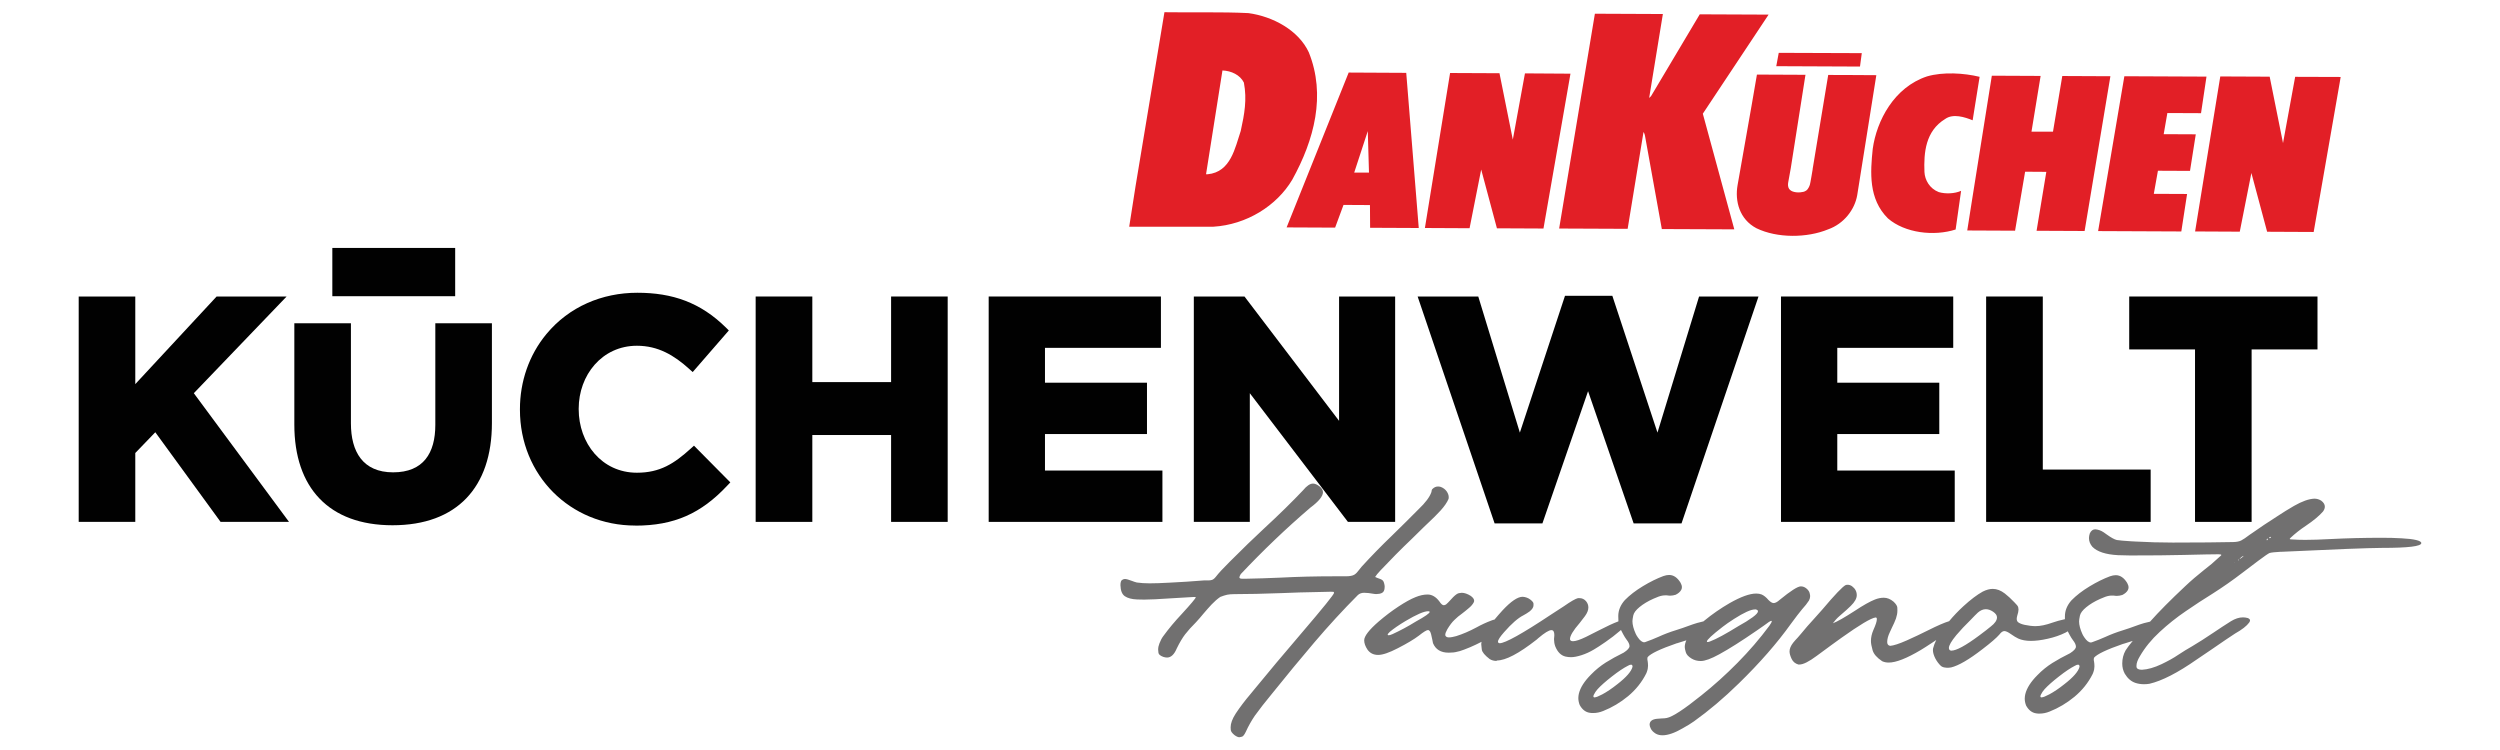
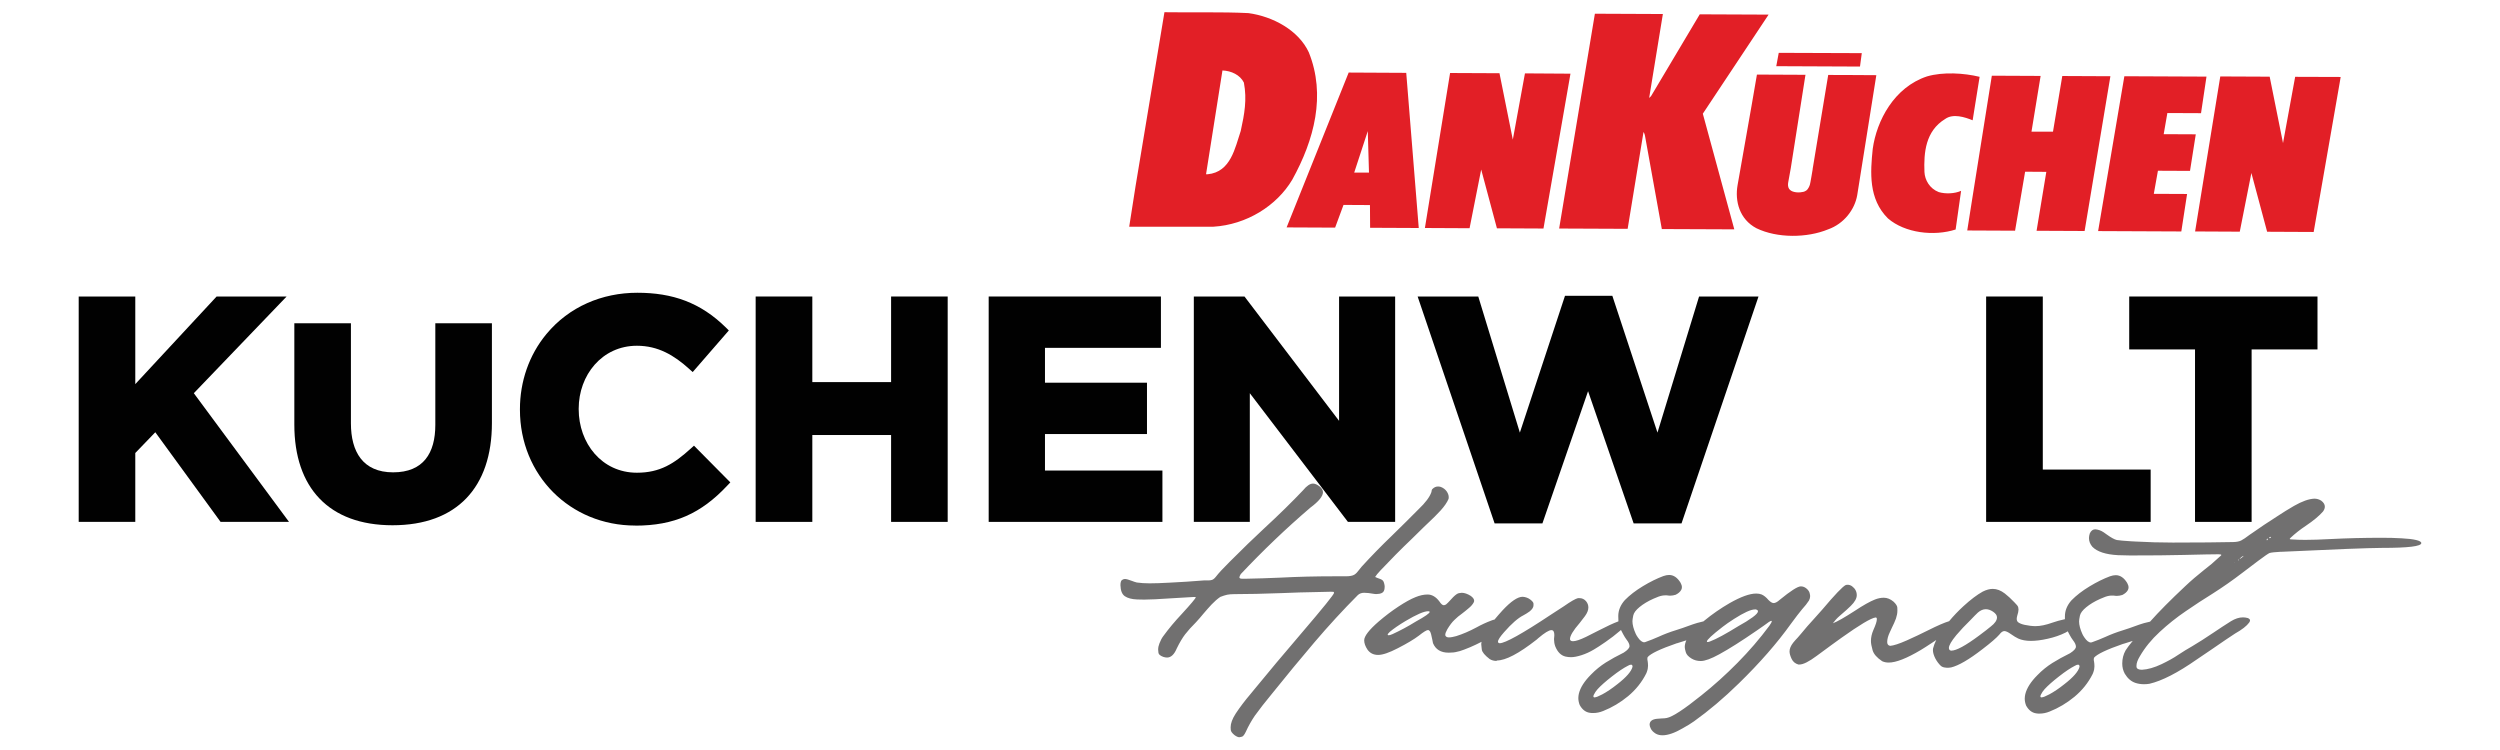
<svg xmlns="http://www.w3.org/2000/svg" id="Layer_1" data-name="Layer 1" viewBox="0 0 333.55 100">
  <path d="M212.76,93.04c.19,0,.53-.14,1.02-.4.6-.32,1.27-.77,2-1.35,1.2-.93,1.87-1.7,2.03-2.32v-.04c0-.17-.07-.25-.2-.25-.11,0-.25.05-.42.15-.57.29-1.28.76-2.12,1.42-.85.66-1.49,1.23-1.92,1.7-.21.23-.38.49-.51.76-.03.08-.05.14-.05.2,0,.09.06.14.17.14M227.84,85.66c.06,0,.15-.02.29-.07.86-.32,2.14-1.02,3.85-2.08.69-.37,1.31-.76,1.85-1.15.49-.36.72-.62.72-.81,0-.11-.09-.18-.28-.24h-.12c-.54,0-1.47.42-2.8,1.27-.63.4-1.13.76-1.51,1.05-1.41,1.09-2.11,1.74-2.11,1.96,0,.04.03.07.1.07ZM272.4,93.04c.19,0,.53-.14,1.02-.4.6-.32,1.27-.77,2-1.35,1.2-.93,1.87-1.7,2.03-2.32v-.04c0-.17-.07-.25-.2-.25-.11,0-.25.05-.42.15-.57.29-1.28.76-2.12,1.42-.85.66-1.49,1.23-1.92,1.7-.21.23-.38.49-.51.76-.03.08-.05.14-.05.2,0,.09.06.14.17.14ZM298.13,75.1v-.06s0-.02,0-.02c-.01,0-.02.01-.02.04,0,0,0,.02.02.04ZM298.63,74.77s.05-.02.05-.06c0-.01,0-.03,0-.04s-.02-.01-.04-.01c-.03,0-.05.02-.05.05,0,.04.01.06.04.06ZM298.83,74.58s.12-.06.28-.19c.16-.13.24-.2.23-.23,0,0-.05.02-.12.05-.13.07-.25.17-.35.29-.03.04-.05.07-.05.07,0,0,0,0,0,0ZM302.47,72.08c.07-.02.1-.07.1-.17,0-.03,0-.04-.03-.04-.08,0-.12.05-.12.15,0,.04.02.06.04.06ZM302.81,71.8s.06,0,.1-.03c.03-.02.05-.04.06-.06,0-.02.02-.04.02-.05,0-.02,0-.03-.03-.03-.06,0-.12.02-.18.07-.02.02-.03.04-.03.05s0,.04.03.05h.04ZM185.26,84.76c.11,0,.29-.05.54-.16,1.02-.47,2.05-1.02,3.08-1.66,1.25-.69,1.87-1.12,1.87-1.3-.02-.06-.08-.09-.2-.09-.56,0-1.56.44-3.03,1.31-.88.53-1.58,1.01-2.09,1.44-.19.18-.29.31-.29.36,0,.06.04.09.11.09ZM199.67,88.18c-.34,0-.65-.08-.92-.25-.65-.5-1-.92-1.05-1.27-.05-.36-.07-.58-.07-.68,0-.11.01-.23.04-.35-.52.27-1.03.51-1.52.72-.62.26-1.08.43-1.38.52-.44.12-.79.19-1.05.19-.26,0-.41.02-.44.02-1.05,0-1.74-.43-2.09-1.27-.03-.1-.06-.25-.09-.46-.11-.58-.21-.95-.31-1.11-.08-.11-.17-.18-.27-.18-.18,0-.59.25-1.23.76-.62.47-1.55,1.03-2.8,1.67-1.14.59-2.01.89-2.62.89s-1.07-.23-1.41-.69c-.3-.45-.45-.87-.45-1.26,0-.55.65-1.4,1.96-2.53.82-.7,1.68-1.36,2.59-1.96.91-.6,1.67-1.02,2.3-1.27.56-.23,1.1-.35,1.61-.35.58,0,1.11.31,1.57.92.22.34.42.51.59.51.09,0,.2-.04.31-.11.17-.14.34-.32.54-.54.14-.16.28-.31.4-.43.33-.33.59-.5.77-.53.18-.03.3-.05.37-.05.36,0,.77.14,1.2.41.02,0,.03.02.04.03.28.21.42.42.42.62,0,.07-.02.14-.05.21-.14.27-.36.53-.67.78-.33.28-.62.52-.89.72-.37.26-.71.54-1.02.85-.32.3-.63.72-.94,1.23-.18.32-.28.57-.28.74,0,.06,0,.11.03.15.08.14.23.21.45.21.27,0,.59-.06.98-.17.86-.27,1.75-.65,2.7-1.16.65-.36,1.32-.67,1.99-.92.14-.06.29-.1.42-.13.32-.39.68-.8,1.08-1.24,1.12-1.2,2.01-1.8,2.68-1.8.4.03.75.16,1.05.4.25.2.38.37.39.51,0,.14,0,.22,0,.23,0,.26-.17.53-.51.81-.28.2-.56.38-.83.52-.72.36-1.58,1.11-2.58,2.25-.54.61-.82,1.04-.82,1.27,0,.11.07.19.22.21.73,0,3.02-1.27,6.87-3.83.57-.36,1.14-.73,1.71-1.11.93-.65,1.56-1.01,1.88-1.08h.18c.35,0,.65.13.89.41.21.25.31.53.31.84,0,.35-.15.74-.46,1.16-.21.29-.44.59-.7.91-.87,1-1.29,1.71-1.29,2.14,0,.19.14.29.4.29.36,0,.93-.19,1.74-.58.58-.28,1.15-.57,1.72-.87,1.04-.54,1.9-.94,2.6-1.2,0-.02,0-.04,0-.05,0-.41-.02-.62-.02-.65,0-.76.29-1.48.88-2.14.64-.65,1.44-1.27,2.4-1.85.96-.58,1.87-1.03,2.73-1.35.28-.1.54-.15.77-.15.6,0,1.11.35,1.53,1.04.12.22.18.41.18.59,0,.13-.03.25-.09.36-.15.27-.4.48-.74.65-.25.08-.49.12-.7.12-.11,0-.22,0-.32-.02s-.2-.02-.31-.02c-.14,0-.28,0-.43.03-.28.04-.69.18-1.21.42-.74.33-1.35.7-1.85,1.11-.49.4-.77.78-.84,1.13-.07.35-.11.6-.11.75,0,.48.15,1.05.44,1.69.06.14.16.3.29.49.13.19.27.35.42.47.15.11.29.17.41.17.04,0,.08,0,.13-.02.64-.22,1.24-.47,1.81-.72.72-.33,1.48-.62,2.29-.87.63-.2,1.23-.4,1.81-.62.28-.11.63-.22,1.05-.35.3-.08.58-.15.83-.21l.08-.07c1.08-.89,2.21-1.67,3.42-2.37,1.48-.84,2.66-1.27,3.53-1.27.28,0,.52.04.72.12.3.13.61.37.92.74.27.27.5.41.69.41.22,0,.5-.15.83-.45,1.43-1.17,2.36-1.77,2.79-1.78.27,0,.52.09.75.28.22.18.36.38.42.57.05.2.08.35.08.44,0,.2-.05.39-.15.59-.24.37-.54.76-.92,1.17-.36.43-.86,1.08-1.49,1.94-1.86,2.6-4.18,5.25-6.95,7.95-2.02,1.98-4.02,3.66-5.99,5.07-.39.28-.9.59-1.53.94-1.07.62-1.96.92-2.67.92-.34,0-.65-.07-.92-.23-.31-.2-.52-.41-.63-.64-.11-.22-.17-.4-.17-.54,0-.45.32-.72.97-.79.26-.03.48-.04.66-.05.23,0,.45-.02.66-.06.77-.15,2.31-1.16,4.61-3.01,1.66-1.32,3.27-2.77,4.83-4.35s2.97-3.22,4.24-4.93c.22-.31.33-.52.33-.62,0-.03-.02-.05-.05-.05-.13,0-.45.21-.98.62l-.98.68c-2.03,1.4-3.69,2.45-4.99,3.16-1.09.6-1.92.9-2.47.9-.47,0-.87-.11-1.22-.32-.43-.26-.69-.54-.78-.85-.09-.31-.14-.54-.14-.69,0-.28.07-.58.21-.9-.44.13-.86.26-1.24.39-.01,0-.02,0-.03,0-2.2.76-3.5,1.38-3.9,1.86-.02.06-.03.13-.03.21,0,.09.01.2.04.31.03.18.05.4.05.63,0,.25-.05.53-.17.85l-.07.17c-.58,1.16-1.39,2.17-2.42,3.03-1.03.85-2.14,1.51-3.33,1.98-.44.18-.89.27-1.33.27-.15,0-.29,0-.44-.03-.58-.08-1.03-.44-1.36-1.05-.12-.31-.18-.62-.18-.92,0-.19.03-.39.07-.58.2-.83.75-1.68,1.63-2.56.61-.63,1.27-1.16,1.98-1.61.71-.44,1.46-.86,2.24-1.24l.12-.06c.53-.34.79-.63.79-.88s-.14-.54-.4-.87c-.15-.2-.3-.44-.45-.72-.11-.2-.2-.38-.29-.56-.04.04-.09.08-.14.12-.59.51-1.23,1-1.91,1.47-.68.47-1.2.81-1.55,1.01-.55.33-1.1.58-1.66.76s-1.02.27-1.41.27c-.25,0-.49-.03-.72-.08-.61-.14-1.07-.6-1.38-1.37-.11-.31-.16-.61-.16-.89,0-.12,0-.23.02-.33.01-.1.02-.19.02-.28,0-.44-.13-.66-.39-.66-.33,0-.91.36-1.74,1.06-.08.07-.14.13-.19.17-.02.01-.04.03-.06.05-2.35,1.84-4.11,2.77-5.29,2.77ZM260.34,86.81c.67,0,1.91-.67,3.72-2.02.7-.52,1.22-.92,1.55-1.2.55-.42.83-.83.83-1.22,0-.27-.18-.52-.53-.76-.33-.22-.65-.33-.96-.33-.36,0-.72.15-1.06.45-.23.21-.55.54-.95.96-.74.72-1.38,1.4-1.92,2.04-.67.81-1,1.38-1,1.73,0,.1.03.18.1.27.11.06.18.09.22.09ZM259.73,89.08c-.31,0-.57-.07-.76-.22-.29-.27-.55-.61-.76-1.01-.21-.41-.32-.79-.32-1.13l.02-.21c.09-.36.23-.73.42-1.12-.14.1-.3.2-.46.31-.75.5-1.28.83-1.61,1.03-1.87,1.11-3.29,1.67-4.27,1.67-.32,0-.61-.06-.87-.18-.7-.47-1.13-.95-1.28-1.47-.15-.52-.22-.93-.22-1.23,0-.47.11-.96.32-1.45.31-.69.47-1.17.47-1.47,0-.14-.05-.21-.16-.22-.62.08-2.14.99-4.57,2.72-.68.49-1.78,1.28-3.3,2.41-1.02.76-1.79,1.15-2.3,1.15h-.14c-.42-.12-.72-.37-.9-.75-.18-.38-.28-.71-.28-.99,0-.36.16-.75.47-1.15.19-.24.4-.47.62-.7.17-.18.31-.35.44-.51.55-.68,1.13-1.34,1.74-2,.37-.4.74-.81,1.09-1.22,1.69-2,2.73-3.09,3.13-3.28.09-.03.18-.04.27-.04.2,0,.39.07.57.19.42.31.64.71.64,1.2,0,.43-.27.91-.8,1.43-.27.27-.76.72-1.49,1.34-.34.29-.64.62-.9.98.59-.22,1.56-.78,2.91-1.65,1.16-.77,2.06-1.27,2.7-1.52.4-.16.8-.24,1.18-.24.46,0,.89.18,1.3.52.33.31.5.58.51.8,0,.22.01.36.01.41,0,.33-.07.68-.19,1.04-.15.4-.32.79-.51,1.16-.11.22-.21.44-.3.65-.24.5-.36.94-.36,1.33,0,.29.13.47.4.51.47-.04,1.2-.28,2.2-.72.99-.44,1.97-.91,2.91-1.38,1.2-.6,2.11-1,2.75-1.19.59-.71,1.23-1.38,1.92-2.01.95-.87,1.81-1.52,2.57-1.94.48-.24.93-.36,1.33-.36.55,0,1.09.21,1.62.62.42.33.83.71,1.25,1.15.33.32.51.55.53.69s.04.23.04.29c0,.21-.06.49-.17.83-.04.16-.07.29-.07.41,0,.21.07.36.19.46.2.15.5.27.88.35.53.11,1.01.17,1.43.17.65,0,1.41-.16,2.27-.47.47-.17,1.03-.32,1.66-.46,0-.24,0-.36,0-.38,0-.76.29-1.48.88-2.14.64-.65,1.44-1.27,2.4-1.85.96-.58,1.87-1.03,2.73-1.35.28-.1.54-.15.77-.15.6,0,1.11.35,1.53,1.04.12.22.18.41.18.59,0,.13-.03.25-.09.36-.15.27-.4.48-.74.65-.25.08-.49.12-.7.12-.11,0-.22,0-.32-.02s-.2-.02-.31-.02c-.14,0-.28,0-.43.03-.28.04-.69.18-1.21.42-.74.33-1.35.7-1.85,1.11-.49.4-.77.78-.84,1.13-.07.35-.11.6-.11.75,0,.48.15,1.05.44,1.69.06.14.16.3.29.49.13.19.27.35.42.47.15.11.29.17.41.17.04,0,.08,0,.13-.02.64-.22,1.24-.47,1.81-.72.72-.33,1.48-.62,2.29-.87.63-.2,1.23-.4,1.81-.62.28-.11.63-.22,1.05-.35.29-.08.57-.15.82-.2,1.2-1.35,2.75-2.91,4.66-4.7.81-.77,1.67-1.5,2.55-2.2l.99-.79c.42-.36.83-.74,1.24-1.11,0,0,0,0,0,0,.05-.04.07-.07.07-.09,0-.07-.13-.1-.39-.1-.72,0-2.26.03-4.62.09-1.89.05-4.28.07-7.17.07-.5,0-1.05-.02-1.63-.04-1.62-.09-2.75-.46-3.4-1.12-.3-.36-.45-.74-.45-1.16,0-.19.04-.4.11-.62.17-.36.41-.55.73-.55.39.03.76.16,1.12.4l.38.27c.6.43,1.06.69,1.38.76.35.06.99.11,1.92.17.21,0,.4.02.57.03,1.67.09,3.32.14,4.98.14,3.49,0,6.18-.03,8.06-.07.45-.01.8-.08,1.06-.21s.64-.39,1.14-.77l.47-.32c.86-.61,1.93-1.33,3.22-2.15.7-.47,1.44-.92,2.21-1.37,1.08-.62,1.99-.94,2.72-.97.33,0,.64.09.92.27.33.25.48.51.48.8,0,.2-.08.42-.24.64-.5.58-1.27,1.22-2.31,1.92-.75.5-1.44,1.04-2.05,1.62-.06.06-.08.11-.08.13,0,.04.09.06.25.06.62.04,1.22.06,1.81.06.93,0,2.06-.04,3.37-.11,2.18-.11,4.46-.17,6.84-.17.92,0,1.81.02,2.64.07.83.04,1.49.12,1.95.23.47.11.69.25.69.41,0,.43-1.75.64-5.24.64-1.92.01-6.39.19-13.41.52-.04,0-.09,0-.14,0-.72.04-1.2.09-1.45.16-.18.07-.68.42-1.5,1.03l-2.14,1.62c-1.29.99-2.62,1.92-3.99,2.79-1.13.7-2.32,1.47-3.55,2.32-1.24.84-2.4,1.77-3.48,2.77-1.09,1-1.97,2.08-2.65,3.25-.3.49-.45.91-.45,1.24,0,.06,0,.12,0,.18.04.25.29.38.73.38.77-.04,1.65-.29,2.62-.75.83-.4,1.59-.81,2.26-1.27.58-.39,1.18-.75,1.79-1.1.83-.49,1.77-1.09,2.84-1.81.79-.54,1.58-1.05,2.37-1.55.54-.33,1.08-.51,1.59-.51.21,0,.43.03.65.09.2.08.3.19.3.32,0,.08-.04.18-.12.29-.32.44-.94.93-1.88,1.46-.61.39-1.65,1.1-3.13,2.12-.64.44-1.29.88-1.95,1.32-2.57,1.8-4.69,2.88-6.34,3.26-.25.04-.48.06-.72.06-.42,0-.8-.06-1.16-.18-.56-.19-1.03-.59-1.41-1.22-.23-.42-.34-.87-.34-1.36,0-.64.15-1.23.45-1.76.21-.33.53-.76.95-1.26-.44.13-.86.26-1.24.39-.01,0-.02,0-.03,0-2.2.76-3.5,1.38-3.9,1.86-.02.06-.03.13-.03.21,0,.09.01.2.04.31.03.18.05.4.05.63,0,.25-.05.53-.17.85l-.07.17c-.58,1.16-1.39,2.17-2.42,3.03-1.03.85-2.14,1.51-3.33,1.98-.44.18-.89.27-1.33.27-.15,0-.29,0-.44-.03-.58-.08-1.03-.44-1.36-1.05-.12-.31-.18-.62-.18-.92,0-.19.03-.39.07-.58.2-.83.75-1.68,1.63-2.56.61-.63,1.27-1.16,1.98-1.61.71-.44,1.46-.86,2.24-1.24l.12-.06c.53-.34.79-.63.79-.88s-.14-.54-.4-.87c-.15-.2-.3-.44-.45-.72-.09-.16-.17-.31-.24-.46-.09.06-.18.11-.29.17-.72.36-1.51.63-2.37.82-.87.2-1.62.29-2.27.29s-1.23-.11-1.67-.31c-.28-.13-.61-.33-.99-.6s-.67-.4-.87-.4c-.21,0-.43.15-.66.46-.38.44-1.14,1.1-2.27,1.96-1.78,1.38-3.18,2.19-4.17,2.43-.17.03-.39.05-.63.05ZM165.41,98.37c-.2,0-.43-.09-.7-.29-.32-.26-.48-.49-.5-.68-.01-.19-.02-.31-.02-.36,0-.52.22-1.13.68-1.84.57-.86,1.23-1.73,1.98-2.61.18-.21.34-.41.5-.61,1.85-2.26,3.95-4.77,6.3-7.51,2.9-3.39,4.34-5.18,4.34-5.37,0-.08-.04-.14-.13-.14-.08,0-.2-.01-.34-.01-.11,0-.55.02-1.3.03-2.04.04-3.76.08-5.16.15-2.46.09-4.59.14-6.4.14-.37,0-.69.03-.94.08-.25.06-.56.15-.91.29-.39.27-.77.6-1.15,1-.37.4-.74.81-1.1,1.24-.34.41-.66.79-.98,1.13-.6.6-1.09,1.14-1.45,1.61-.36.47-.74,1.1-1.12,1.88-.34.82-.78,1.23-1.3,1.23-.15,0-.33-.03-.51-.09-.4-.15-.61-.33-.64-.54-.03-.21-.04-.36-.04-.43,0-.27.06-.55.18-.85.15-.38.31-.69.5-.94.74-1.02,1.56-1.99,2.45-2.94,1.24-1.35,1.87-2.1,1.9-2.26-.02-.02-.13-.03-.31-.03-.22,0-1.23.06-3.03.18-1.6.11-2.79.17-3.54.17-.3,0-.62,0-.96-.02-.71-.03-1.25-.17-1.63-.43-.38-.26-.57-.75-.59-1.47,0-.36.07-.6.2-.69.13-.09.25-.14.39-.14.19,0,.5.08.93.25.23.09.46.17.67.22.5.07,1.07.11,1.7.11.69,0,1.57-.03,2.65-.09,1.47-.07,3.01-.17,4.61-.3h.62c.16,0,.31-.03.45-.07.17-.06.34-.2.52-.43.36-.47.98-1.14,1.85-2,1.71-1.71,3.22-3.18,4.53-4.39,2.06-1.9,3.8-3.61,5.23-5.12.5-.61.95-.91,1.34-.91.26,0,.56.13.88.38.3.25.45.51.45.77,0,.54-.56,1.23-1.68,2.06-3.26,2.79-6.35,5.75-9.29,8.87-.12.2-.18.35-.18.44,0,.12.14.18.44.18.13,0,.22,0,.29,0,1.58-.03,3.15-.08,4.72-.15,2.32-.12,4.71-.18,7.17-.18h1.61c.51,0,.88-.08,1.1-.21.22-.13.43-.36.65-.66.09-.11.2-.25.32-.4,1.29-1.41,2.63-2.79,4.01-4.11,1.2-1.17,2.39-2.35,3.57-3.54.95-.9,1.52-1.67,1.74-2.32.02-.21.06-.34.14-.41.22-.22.47-.33.74-.33.12,0,.25.02.38.06.33.13.58.32.77.58.18.26.28.52.28.79,0,.07,0,.14-.02.22-.21.49-.57,1.01-1.08,1.57-.52.56-1.04,1.08-1.56,1.56l-.66.63c-.53.53-1.07,1.06-1.62,1.59-1.45,1.38-2.83,2.78-4.17,4.2-.36.38-.59.67-.71.87.21.1.39.17.54.22.21.06.37.14.48.25.11.11.2.36.25.73v.14c0,.42-.13.69-.38.8-.19.09-.43.14-.72.14-.11,0-.23,0-.36-.03-.5-.09-.93-.14-1.28-.14-.33,0-.61.1-.83.3-1.99,2-3.92,4.1-5.8,6.31-1.88,2.21-3.77,4.5-5.68,6.88-.88,1.06-1.63,2.03-2.27,2.91-.46.68-.86,1.39-1.2,2.14-.18.38-.35.6-.49.65-.16.05-.27.07-.35.07Z" style="fill: #717070; stroke-width: 0px;" />
  <path d="M312.29,10.28c-.06.35-.15.89-.15.89l-3.45,19.78-6.21-.03-2.1-7.84-1.55,7.83s-4.07-.01-5.96-.03l3.36-20.68,6.59.03,1.78,8.86,1.62-8.84,6.08.02ZM161.12,23.25h-.21l2.19-13.85c1.18.05,2.35.59,2.86,1.62.43,2.28.07,4.22-.42,6.45-.75,2.2-1.31,5.5-4.42,5.78ZM150.66,30.25h11.21c4.45-.27,8.47-2.79,10.54-6.27,2.95-5.33,4.51-11.29,2.21-17-1.36-2.93-4.77-4.78-8.05-5.23-3.66-.18-7.47-.06-11.21-.12l-3.85,23.18-.85,5.43ZM161.12,23.25h-.21l2.19-13.85c1.18.05,2.35.59,2.86,1.62.43,2.28.07,4.22-.42,6.45-.75,2.2-1.31,5.5-4.42,5.78ZM150.66,30.25h11.21c4.45-.27,8.47-2.79,10.54-6.27,2.95-5.33,4.51-11.29,2.21-17-1.36-2.93-4.77-4.78-8.05-5.23-3.66-.18-7.47-.06-11.21-.12l-3.85,23.18-.85,5.43ZM180.68,23.02l1.81-5.53.16,5.54h-1.97ZM182.78,30.39l6.51.03-1.67-20.7-7.68-.04-8.28,20.66,6.47.03c.37-.98,1.12-3.03,1.12-3.03l3.53.02.02,3.03ZM209.53,9.84c-.06.34-.15.87-.15.87l-3.45,19.78-6.21-.03-2.1-7.84-1.55,7.83s-4.07-.01-5.96-.03l3.36-20.68,6.59.03,1.78,8.86,1.62-8.84,6.08.04ZM278.14,30.82l-6.42-.03,1.3-7.86-2.83-.02-1.34,7.87-6.38-.03.65-4.13,2.63-16.52,6.51.03-1.22,7.44h2.87s1.24-7.43,1.24-7.43l6.42.03-3.44,20.65ZM264.12,10.25l-.93,5.8c-1.05-.43-2.61-.93-3.66-.18-2.64,1.61-2.87,4.5-2.77,7.08.05,1.06.69,2.21,1.91,2.68.92.27,2.14.21,2.98-.17l-.73,5.16c-2.89.93-6.76.48-9.03-1.48-2.62-2.6-2.35-6.17-2.03-9.28.52-3.76,2.85-8.22,7.25-9.67,2.14-.62,4.91-.45,7.01.06ZM248.4,7.09l-.24,1.79-11.17-.05.33-1.78,11.08.04ZM235.96,1.96l-8.77,13.21,4.2,15.43-9.67-.04-2.24-12.41c-.03-.23-.17-.5-.17-.5h-.04l-2.11,12.88-9.14-.04,4.77-28.66,9.07.04-1.83,11.2s.17-.16.25-.24l6.5-10.92,9.16.04ZM294.39,10.22l-.73,4.88-4.49-.02-.49,2.82,4.28.02-.77,4.88-4.28-.02-.55,3.08,4.44.02-.77,5-11.1-.05,3.5-20.66,10.96.05ZM241.84,22.57l2.08-12.57c2.18.02,4.28,0,6.42.03l-2.55,16.01c-.33,1.93-1.78,3.82-3.88,4.56-2.81,1.16-6.79,1.2-9.57-.15-2.27-1.2-2.89-3.63-2.51-5.76l1.87-10.62s.43-2.51.71-4.12l6.48.03-.03.16-1.93,12.27-.22,1.22-.13.72s-.07.33.02.63.33.48.59.57c.25.09.62.15,1.01.11.33-.04.53-.06.79-.24.31-.22.47-.72.49-.8.04-.06.37-2.06.37-2.06Z" style="fill: #e21f26; stroke-width: 0px;" />
  <polygon points="292.86 46.62 284.08 46.62 284.08 39.56 309.2 39.56 309.2 46.62 300.41 46.62 300.41 69.63 292.86 69.63 292.86 46.62" style="fill: #010101; fill-rule: evenodd; stroke-width: 0px;" />
  <polygon points="272.55 62.65 286.94 62.65 286.94 69.63 264.99 69.63 264.99 39.56 272.55 39.56 272.55 62.65" style="fill: #010101; fill-rule: evenodd; stroke-width: 0px;" />
-   <polygon points="245.13 46.41 245.13 51.06 258.74 51.06 258.74 57.91 245.13 57.91 245.13 62.78 260.8 62.78 260.8 69.63 237.62 69.63 237.62 39.56 260.6 39.56 260.6 46.41 245.13 46.41" style="fill: #010101; fill-rule: evenodd; stroke-width: 0px;" />
  <polygon points="202.78 57.72 208.8 39.47 215.12 39.47 221.14 57.72 226.69 39.56 234.62 39.56 224.35 69.83 217.96 69.83 211.88 52.19 205.79 69.83 199.41 69.83 189.14 39.56 197.23 39.56 202.78 57.72" style="fill: #010101; fill-rule: evenodd; stroke-width: 0px;" />
  <polygon points="178.66 56.15 178.66 39.56 186.14 39.56 186.14 69.63 179.84 69.63 166.75 52.46 166.75 69.63 159.28 69.63 159.28 39.56 166.04 39.56 178.66 56.15" style="fill: #010101; fill-rule: evenodd; stroke-width: 0px;" />
  <polygon points="139.42 46.41 139.42 51.06 153.03 51.06 153.03 57.91 139.42 57.91 139.42 62.78 155.09 62.78 155.09 69.63 131.91 69.63 131.91 39.56 154.89 39.56 154.89 46.41 139.42 46.41" style="fill: #010101; fill-rule: evenodd; stroke-width: 0px;" />
  <polygon points="108.38 50.98 118.89 50.98 118.89 39.56 126.44 39.56 126.44 69.63 118.89 69.63 118.89 58.04 108.38 58.04 108.38 69.63 100.82 69.63 100.82 39.56 108.38 39.56 108.38 50.98" style="fill: #010101; fill-rule: evenodd; stroke-width: 0px;" />
  <path d="M84.77,70.12c-8.73,0-15.4-6.73-15.4-15.45v-.08c0-3.66,1.2-7.21,3.54-10.03,3.02-3.64,7.42-5.5,12.12-5.5s8.42,1.3,11.81,4.63l.4.4-4.82,5.55-.46-.41c-2.03-1.84-4.17-3.1-6.98-3.1-4.66,0-7.77,3.92-7.77,8.39v.08c0,4.51,3.06,8.47,7.77,8.47,3.09,0,4.97-1.22,7.18-3.22l.43-.39,4.85,4.9-.4.42c-3.49,3.73-7.09,5.35-12.28,5.35" style="fill: #010101; fill-rule: evenodd; stroke-width: 0px;" />
-   <rect x="44.34" y="33.08" width="16.39" height="6.44" style="fill: #010101; stroke-width: 0px;" />
  <path d="M52.37,70.08c-8.49,0-13.1-5.01-13.1-13.43v-13.52h7.55v13.36c0,3.77,1.59,6.53,5.63,6.53s5.63-2.57,5.63-6.33v-13.56h7.55v13.32c0,8.55-4.66,13.63-13.26,13.63" style="fill: #010101; fill-rule: evenodd; stroke-width: 0px;" />
  <polygon points="18.05 51.25 28.9 39.56 38.24 39.56 25.86 52.46 38.56 69.63 29.43 69.63 20.72 57.67 18.05 60.44 18.05 69.63 10.5 69.63 10.5 39.56 18.05 39.56 18.05 51.25" style="fill: #010101; fill-rule: evenodd; stroke-width: 0px;" />
</svg>